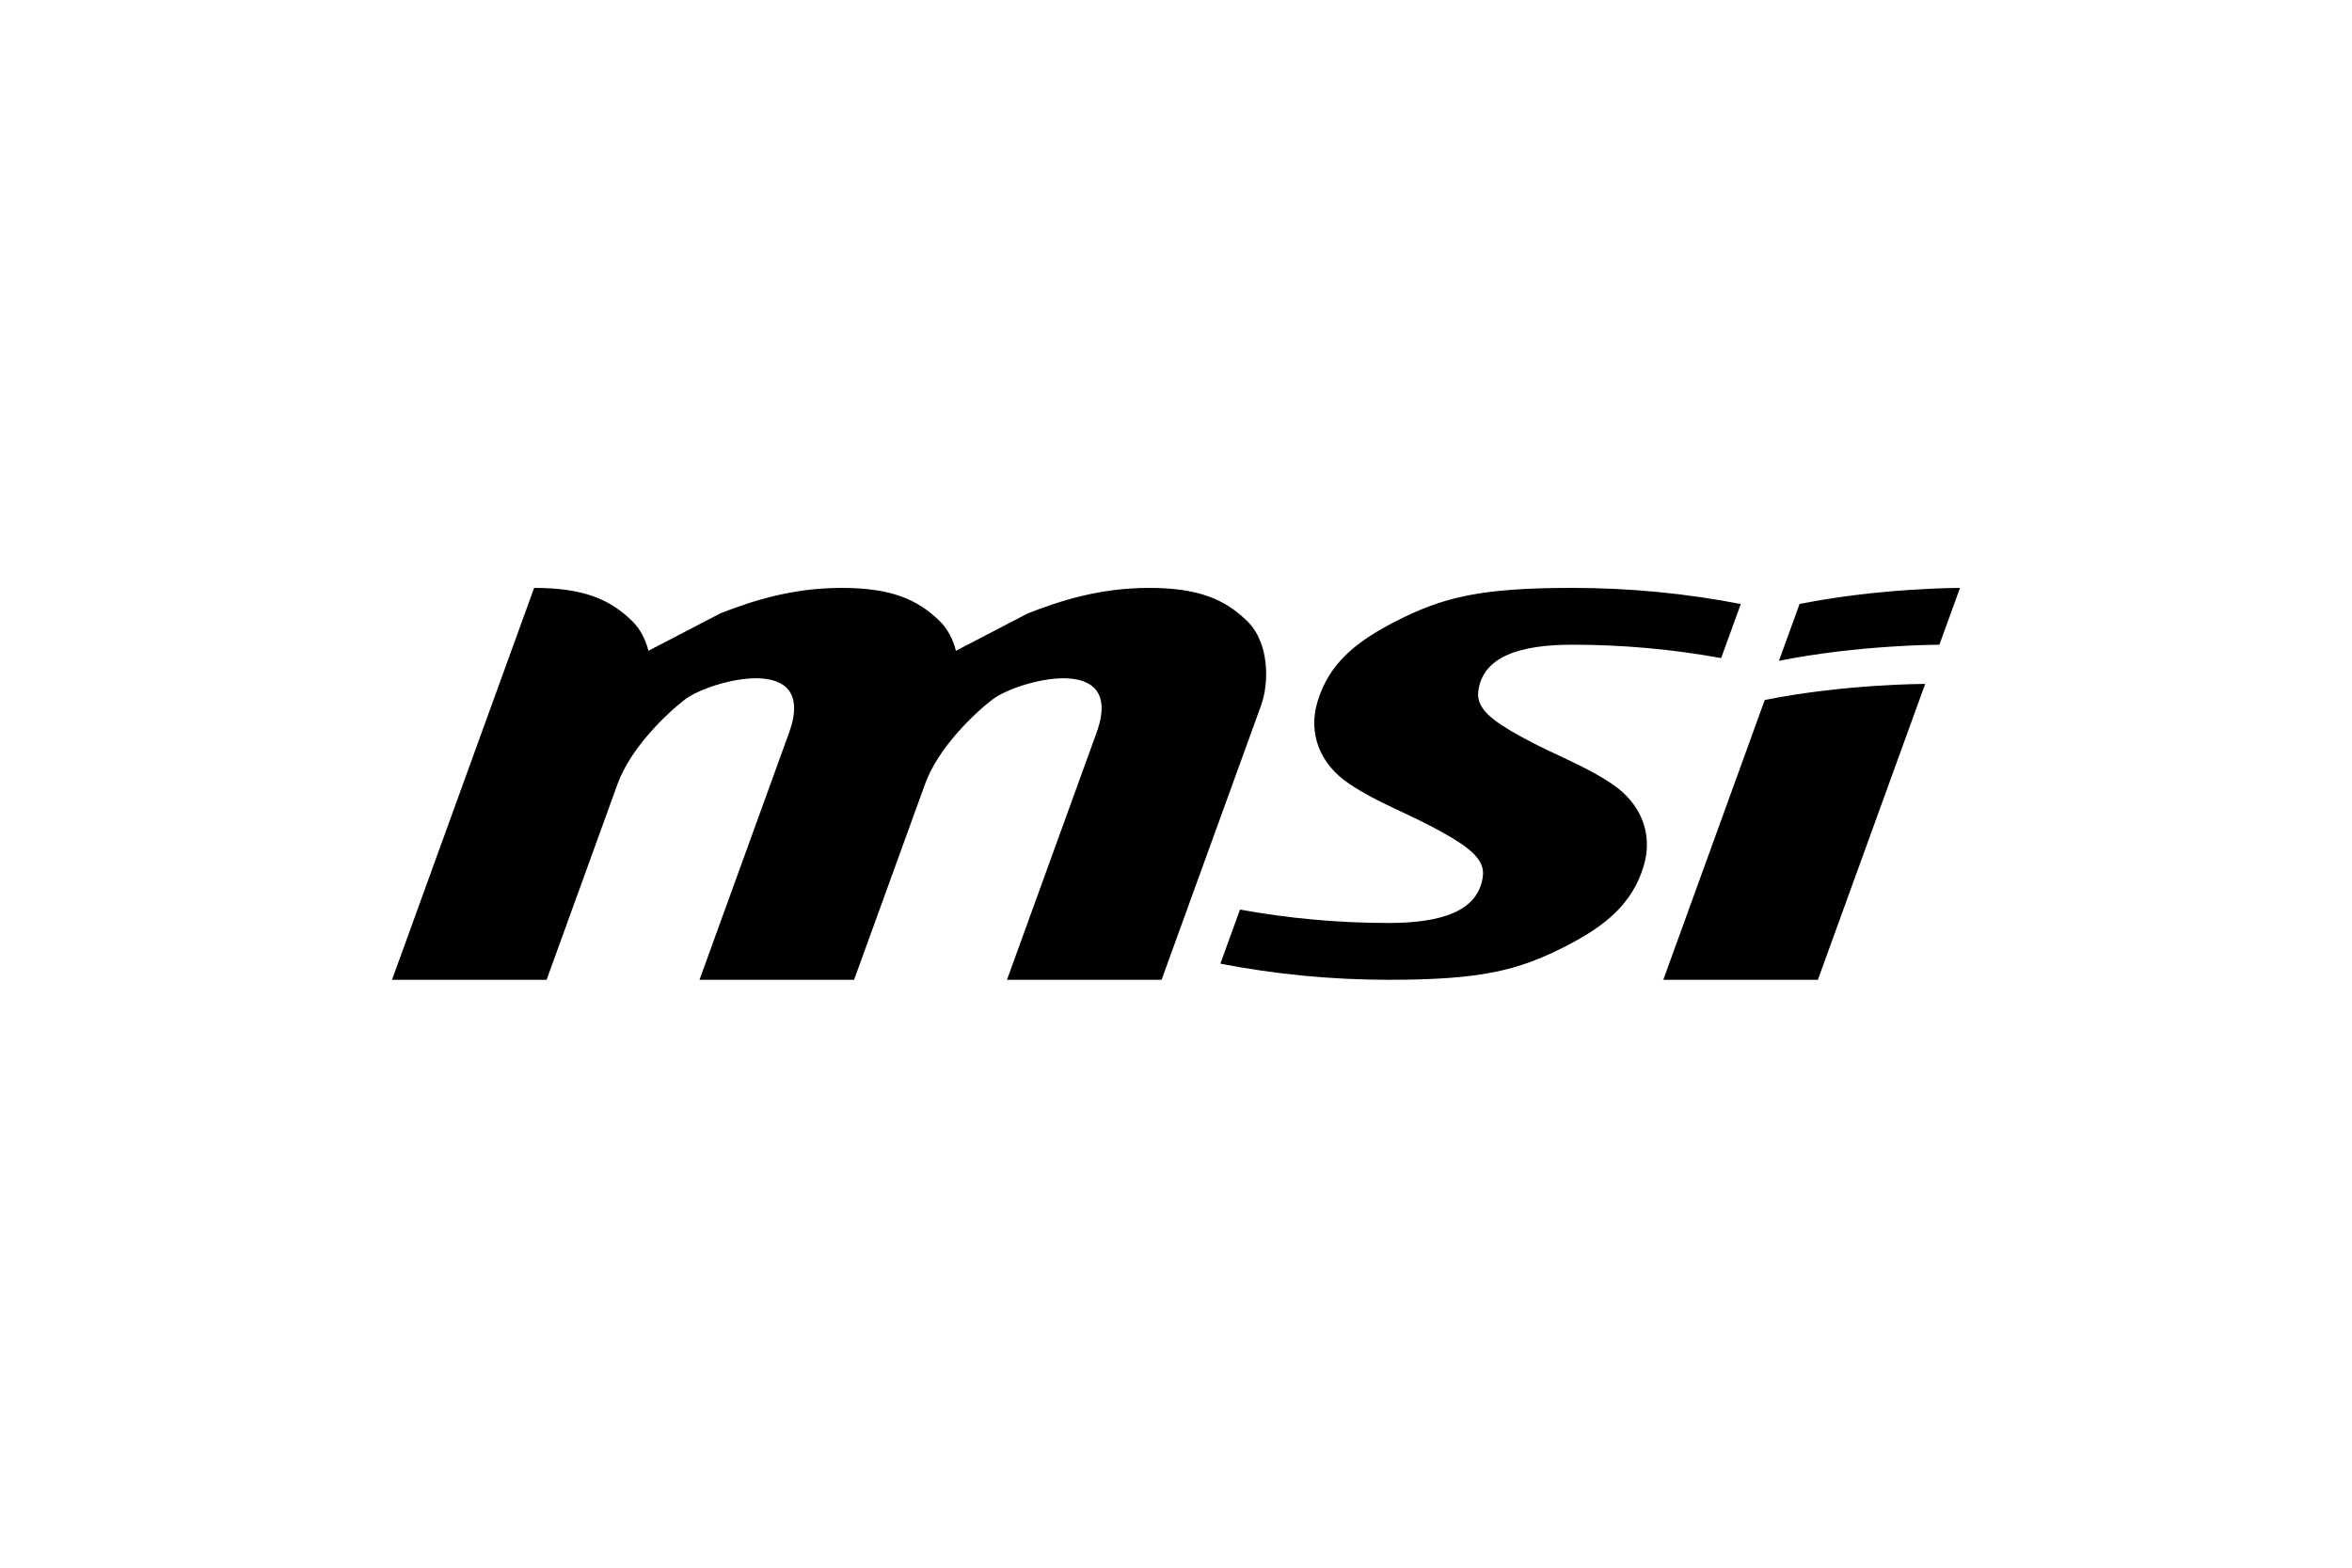
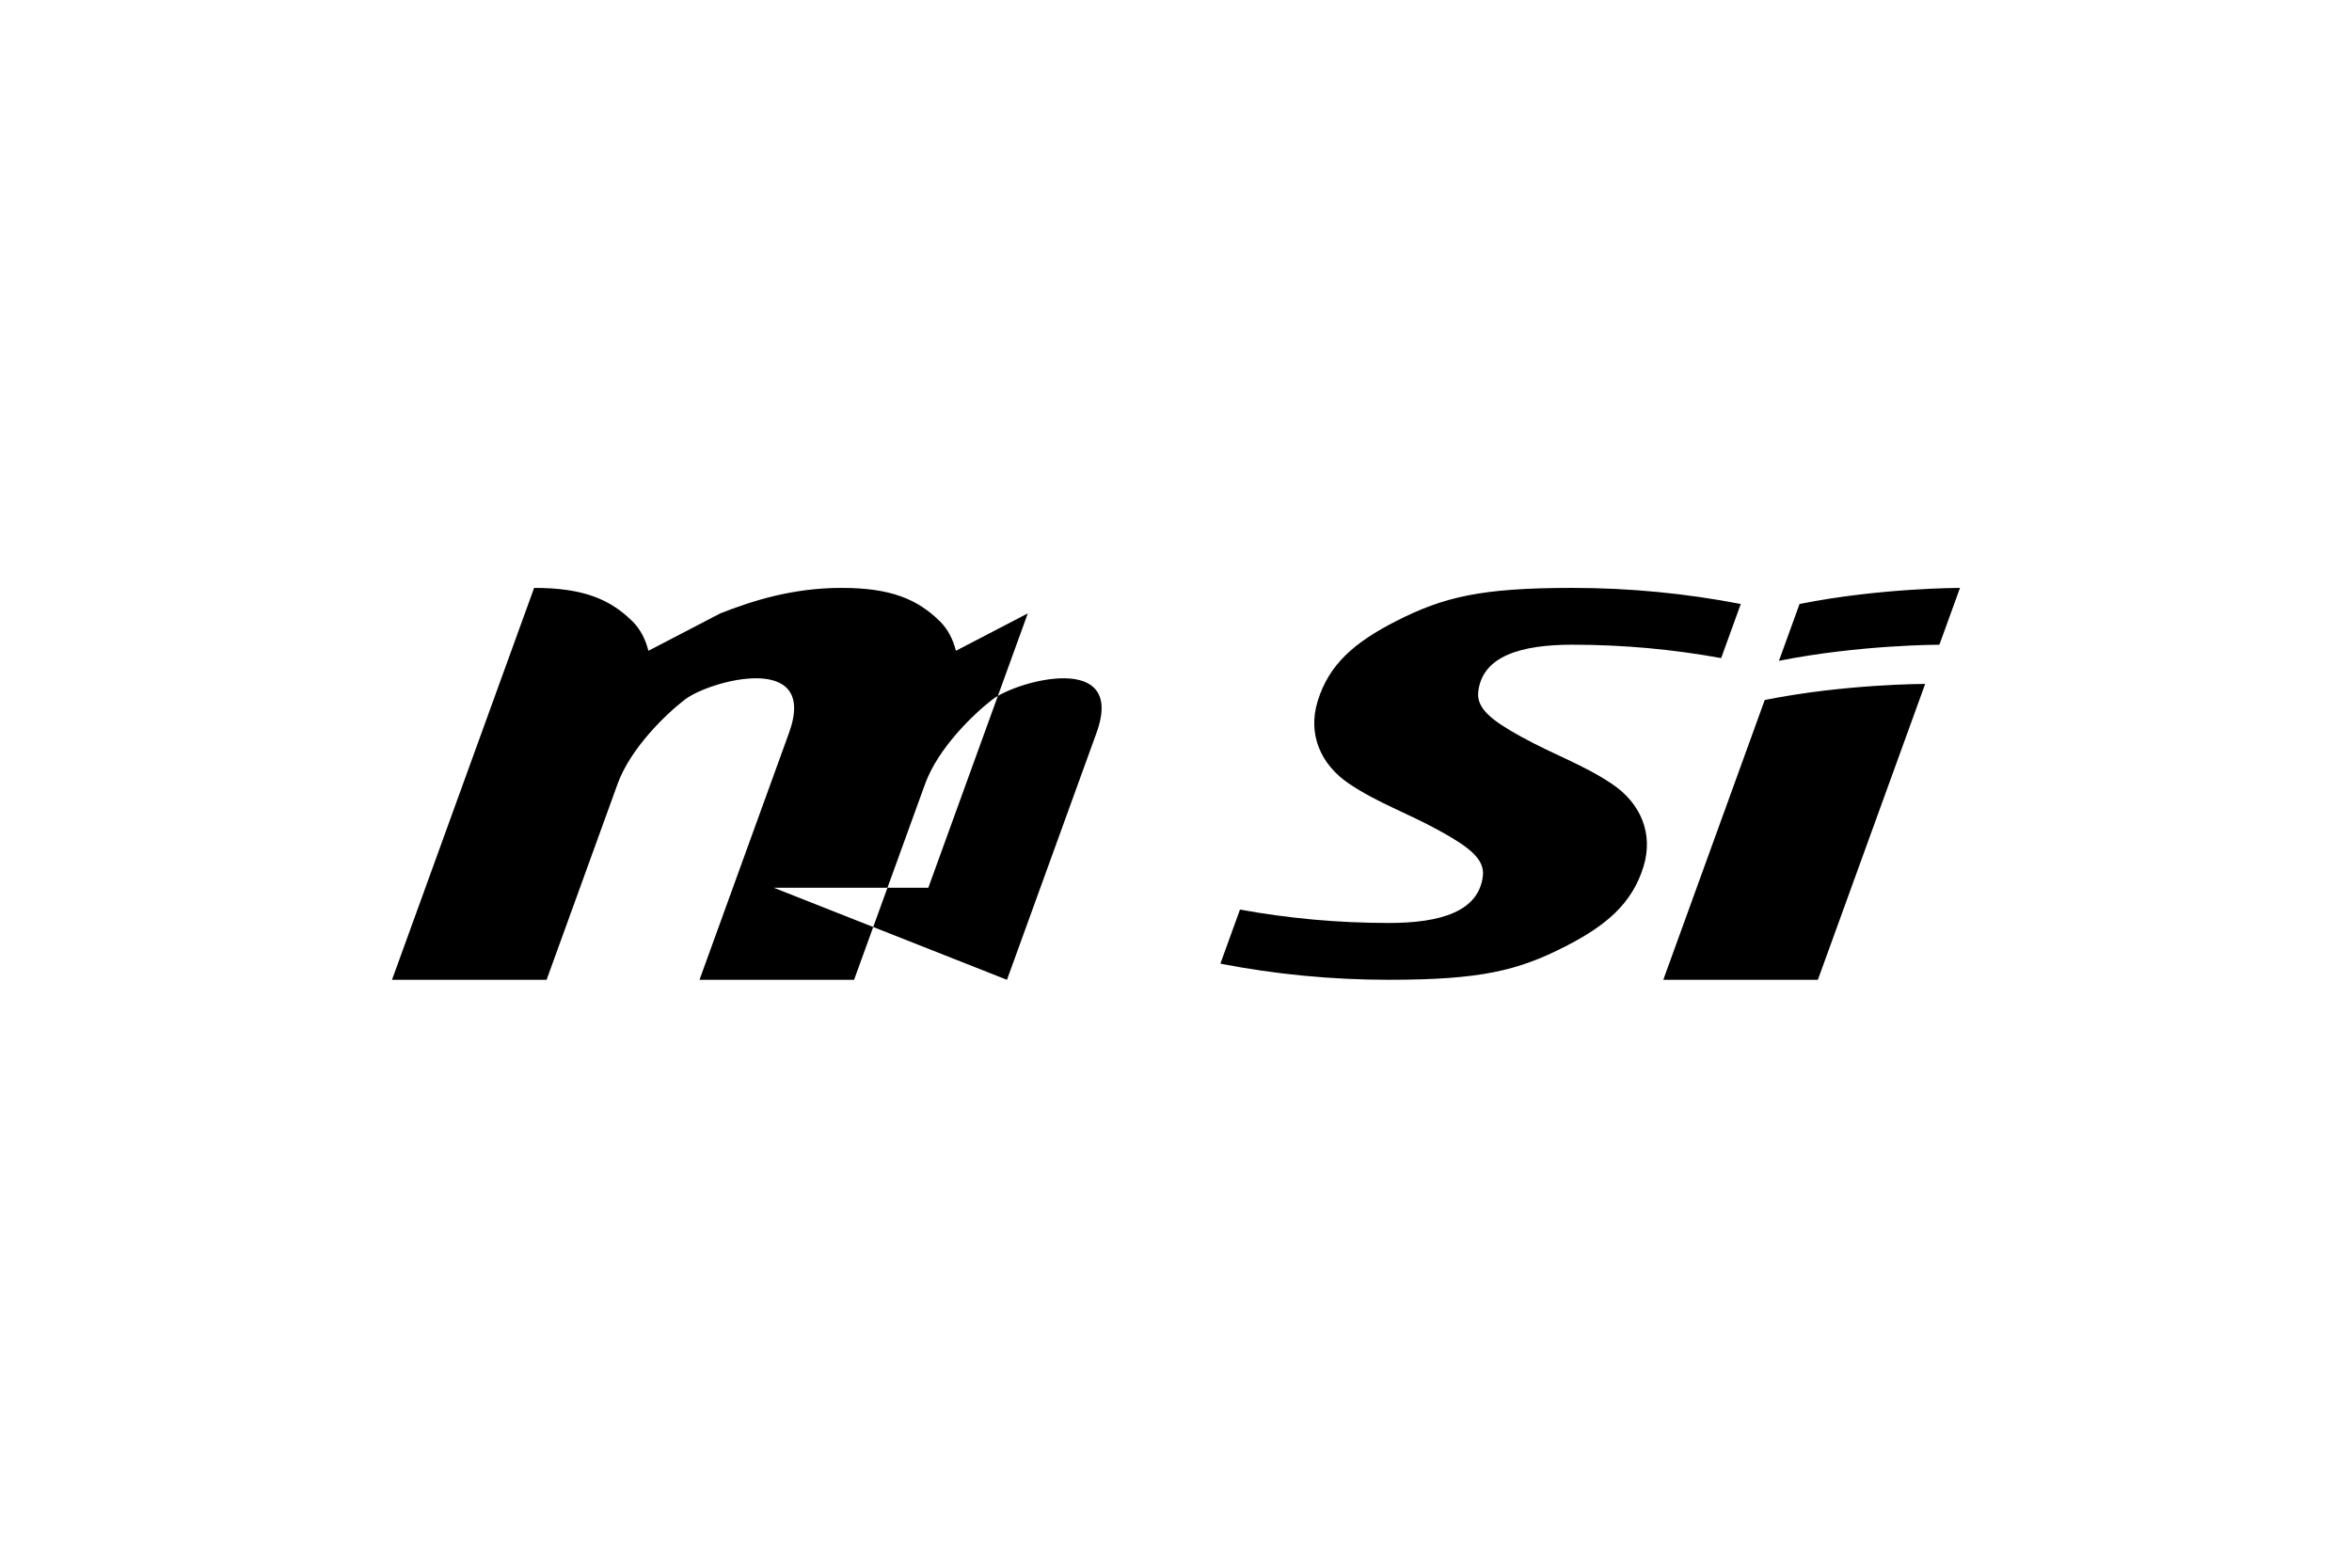
<svg xmlns="http://www.w3.org/2000/svg" width="354" height="236" viewBox="0 0 35400000 23600000" shape-rendering="geometricPrecision" image-rendering="optimizeQuality" fill-rule="evenodd">
-   <path d="M27360778 14749882l1615302-4454382s-1207612 0-2414870 242254l-1526920 4212128h2326488zm-275766-5657392h0l-309986 855382c1214928-242372 2414752-242372 2414752-242372l310222-855382s-1207376 0-2414988 242372zm-8421896 4600112h0c726290 132514 1475000 201898 2239404 201898h236c784936 0 1354522-174876 1416000-708118 30090-253582-209686-436128-649000-678264-502562-277418-925120-415832-1361602-708000-436836-292404-625164-752014-477664-1239000 171572-568878 571002-898452 1179646-1209618 713782-364266 1279002-501382 2655590-501382 866710 0 1714540 83898 2534994 242372l-295590 814436c-726526-132278-1474882-201426-2239404-201426-785172 0-1354994 175230-1416590 708000-29264 254172 209804 436954 649708 678854 502208 277064 925120 415360 1361602 707764 437190 292168 625046 751778 477900 1239236-171926 567816-571828 898098-1180354 1209264-713664 364502-1279002 501264-2655236 501264h-236c-866592 0-1714422-83780-2534522-242726l295118-814554zm-3507078 1057280h0l1347324-3716764c449580-1239118-1199588-786116-1567984-501500-289336 223492-816678 733134-1011024 1267910l-1069552 2950354h-236-2326370l1347324-3716764c449108-1239118-1199470-786116-1568102-501500-289454 223492-817268 733134-1011496 1268500l-1069080 2949764H5900000l2139104-5899764c740922 0 1141650 170510 1478540 501736 122838 121068 199656 277890 241664 444978l1081942-563096c483800-189626 1084774-383854 1825932-383618 740686 0 1141414 170510 1477832 501736 123546 121068 200482 277890 242372 444978l1082060-563096c483446-189626 1084774-383854 1825578-383618 740922 0 1141768 170510 1478304 501736 336300 329928 328512 933262 206854 1267910l-1497420 4130118h-2326724z" />
+   <path d="M27360778 14749882l1615302-4454382s-1207612 0-2414870 242254l-1526920 4212128h2326488zm-275766-5657392h0l-309986 855382c1214928-242372 2414752-242372 2414752-242372l310222-855382s-1207376 0-2414988 242372zm-8421896 4600112h0c726290 132514 1475000 201898 2239404 201898h236c784936 0 1354522-174876 1416000-708118 30090-253582-209686-436128-649000-678264-502562-277418-925120-415832-1361602-708000-436836-292404-625164-752014-477664-1239000 171572-568878 571002-898452 1179646-1209618 713782-364266 1279002-501382 2655590-501382 866710 0 1714540 83898 2534994 242372l-295590 814436c-726526-132278-1474882-201426-2239404-201426-785172 0-1354994 175230-1416590 708000-29264 254172 209804 436954 649708 678854 502208 277064 925120 415360 1361602 707764 437190 292168 625046 751778 477900 1239236-171926 567816-571828 898098-1180354 1209264-713664 364502-1279002 501264-2655236 501264h-236c-866592 0-1714422-83780-2534522-242726l295118-814554zm-3507078 1057280h0l1347324-3716764c449580-1239118-1199588-786116-1567984-501500-289336 223492-816678 733134-1011024 1267910l-1069552 2950354h-236-2326370l1347324-3716764c449108-1239118-1199470-786116-1568102-501500-289454 223492-817268 733134-1011496 1268500l-1069080 2949764H5900000l2139104-5899764c740922 0 1141650 170510 1478540 501736 122838 121068 199656 277890 241664 444978l1081942-563096c483800-189626 1084774-383854 1825932-383618 740686 0 1141414 170510 1477832 501736 123546 121068 200482 277890 242372 444978l1082060-563096l-1497420 4130118h-2326724z" />
</svg>